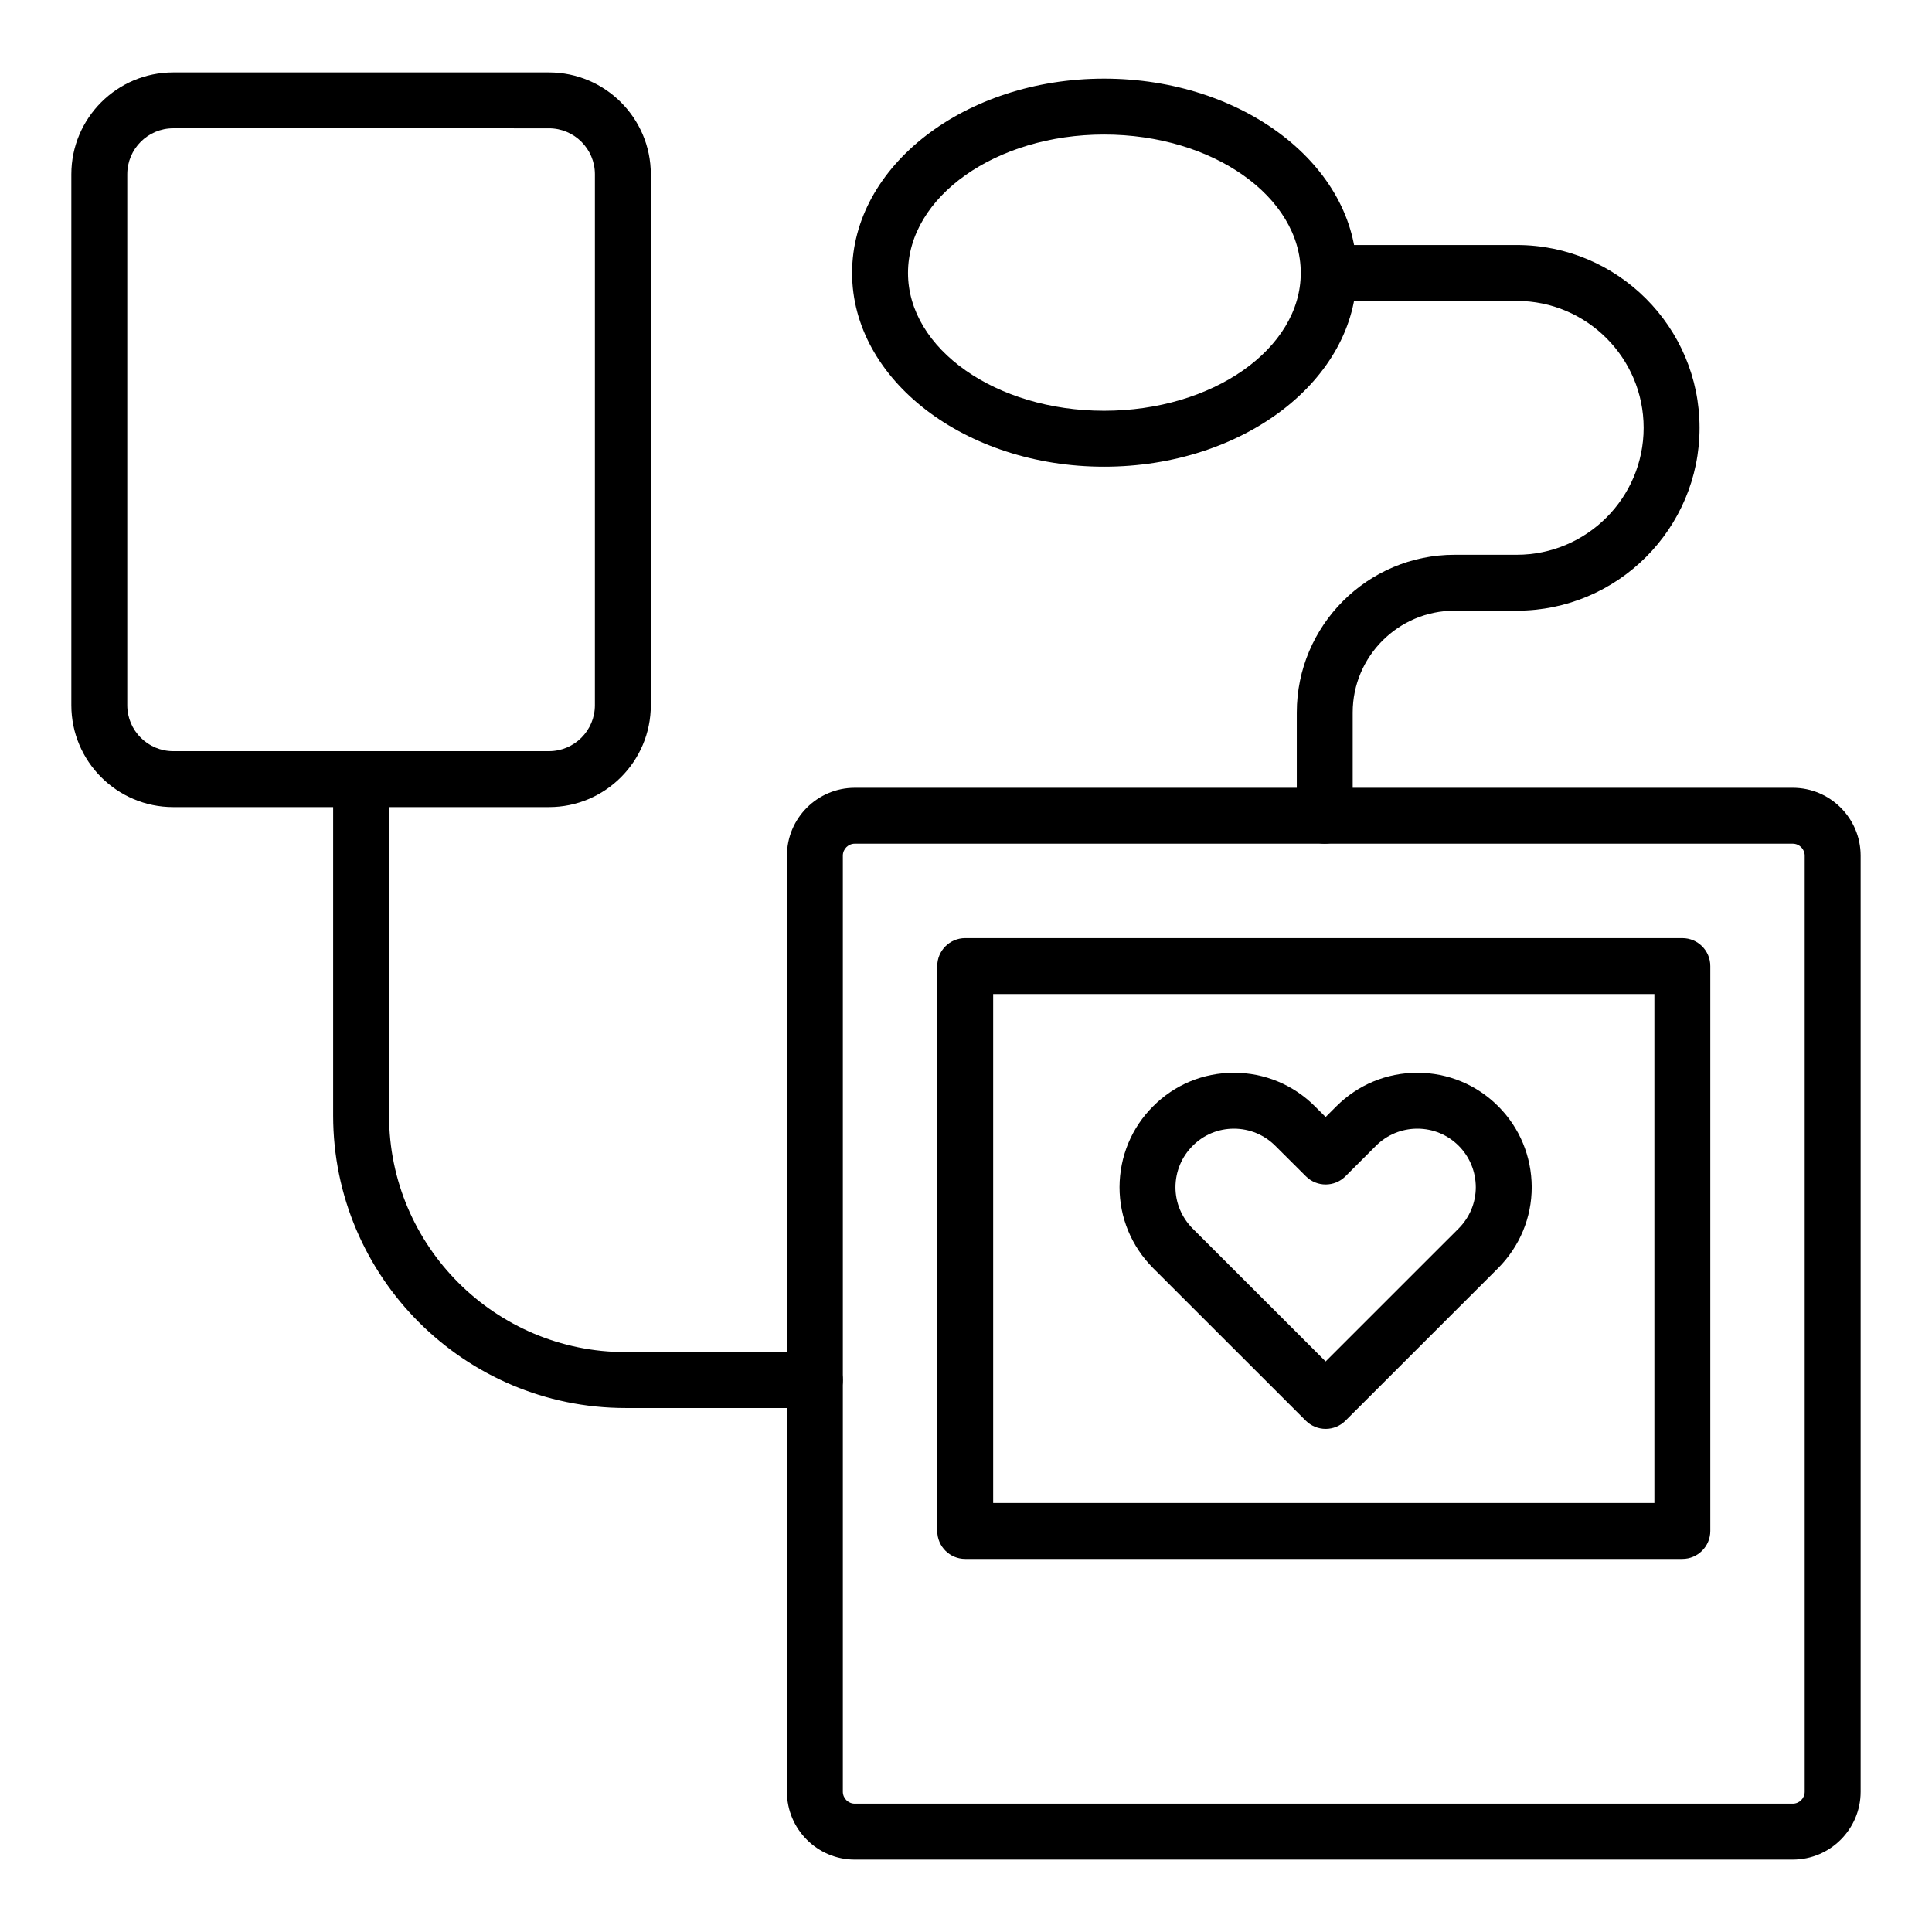
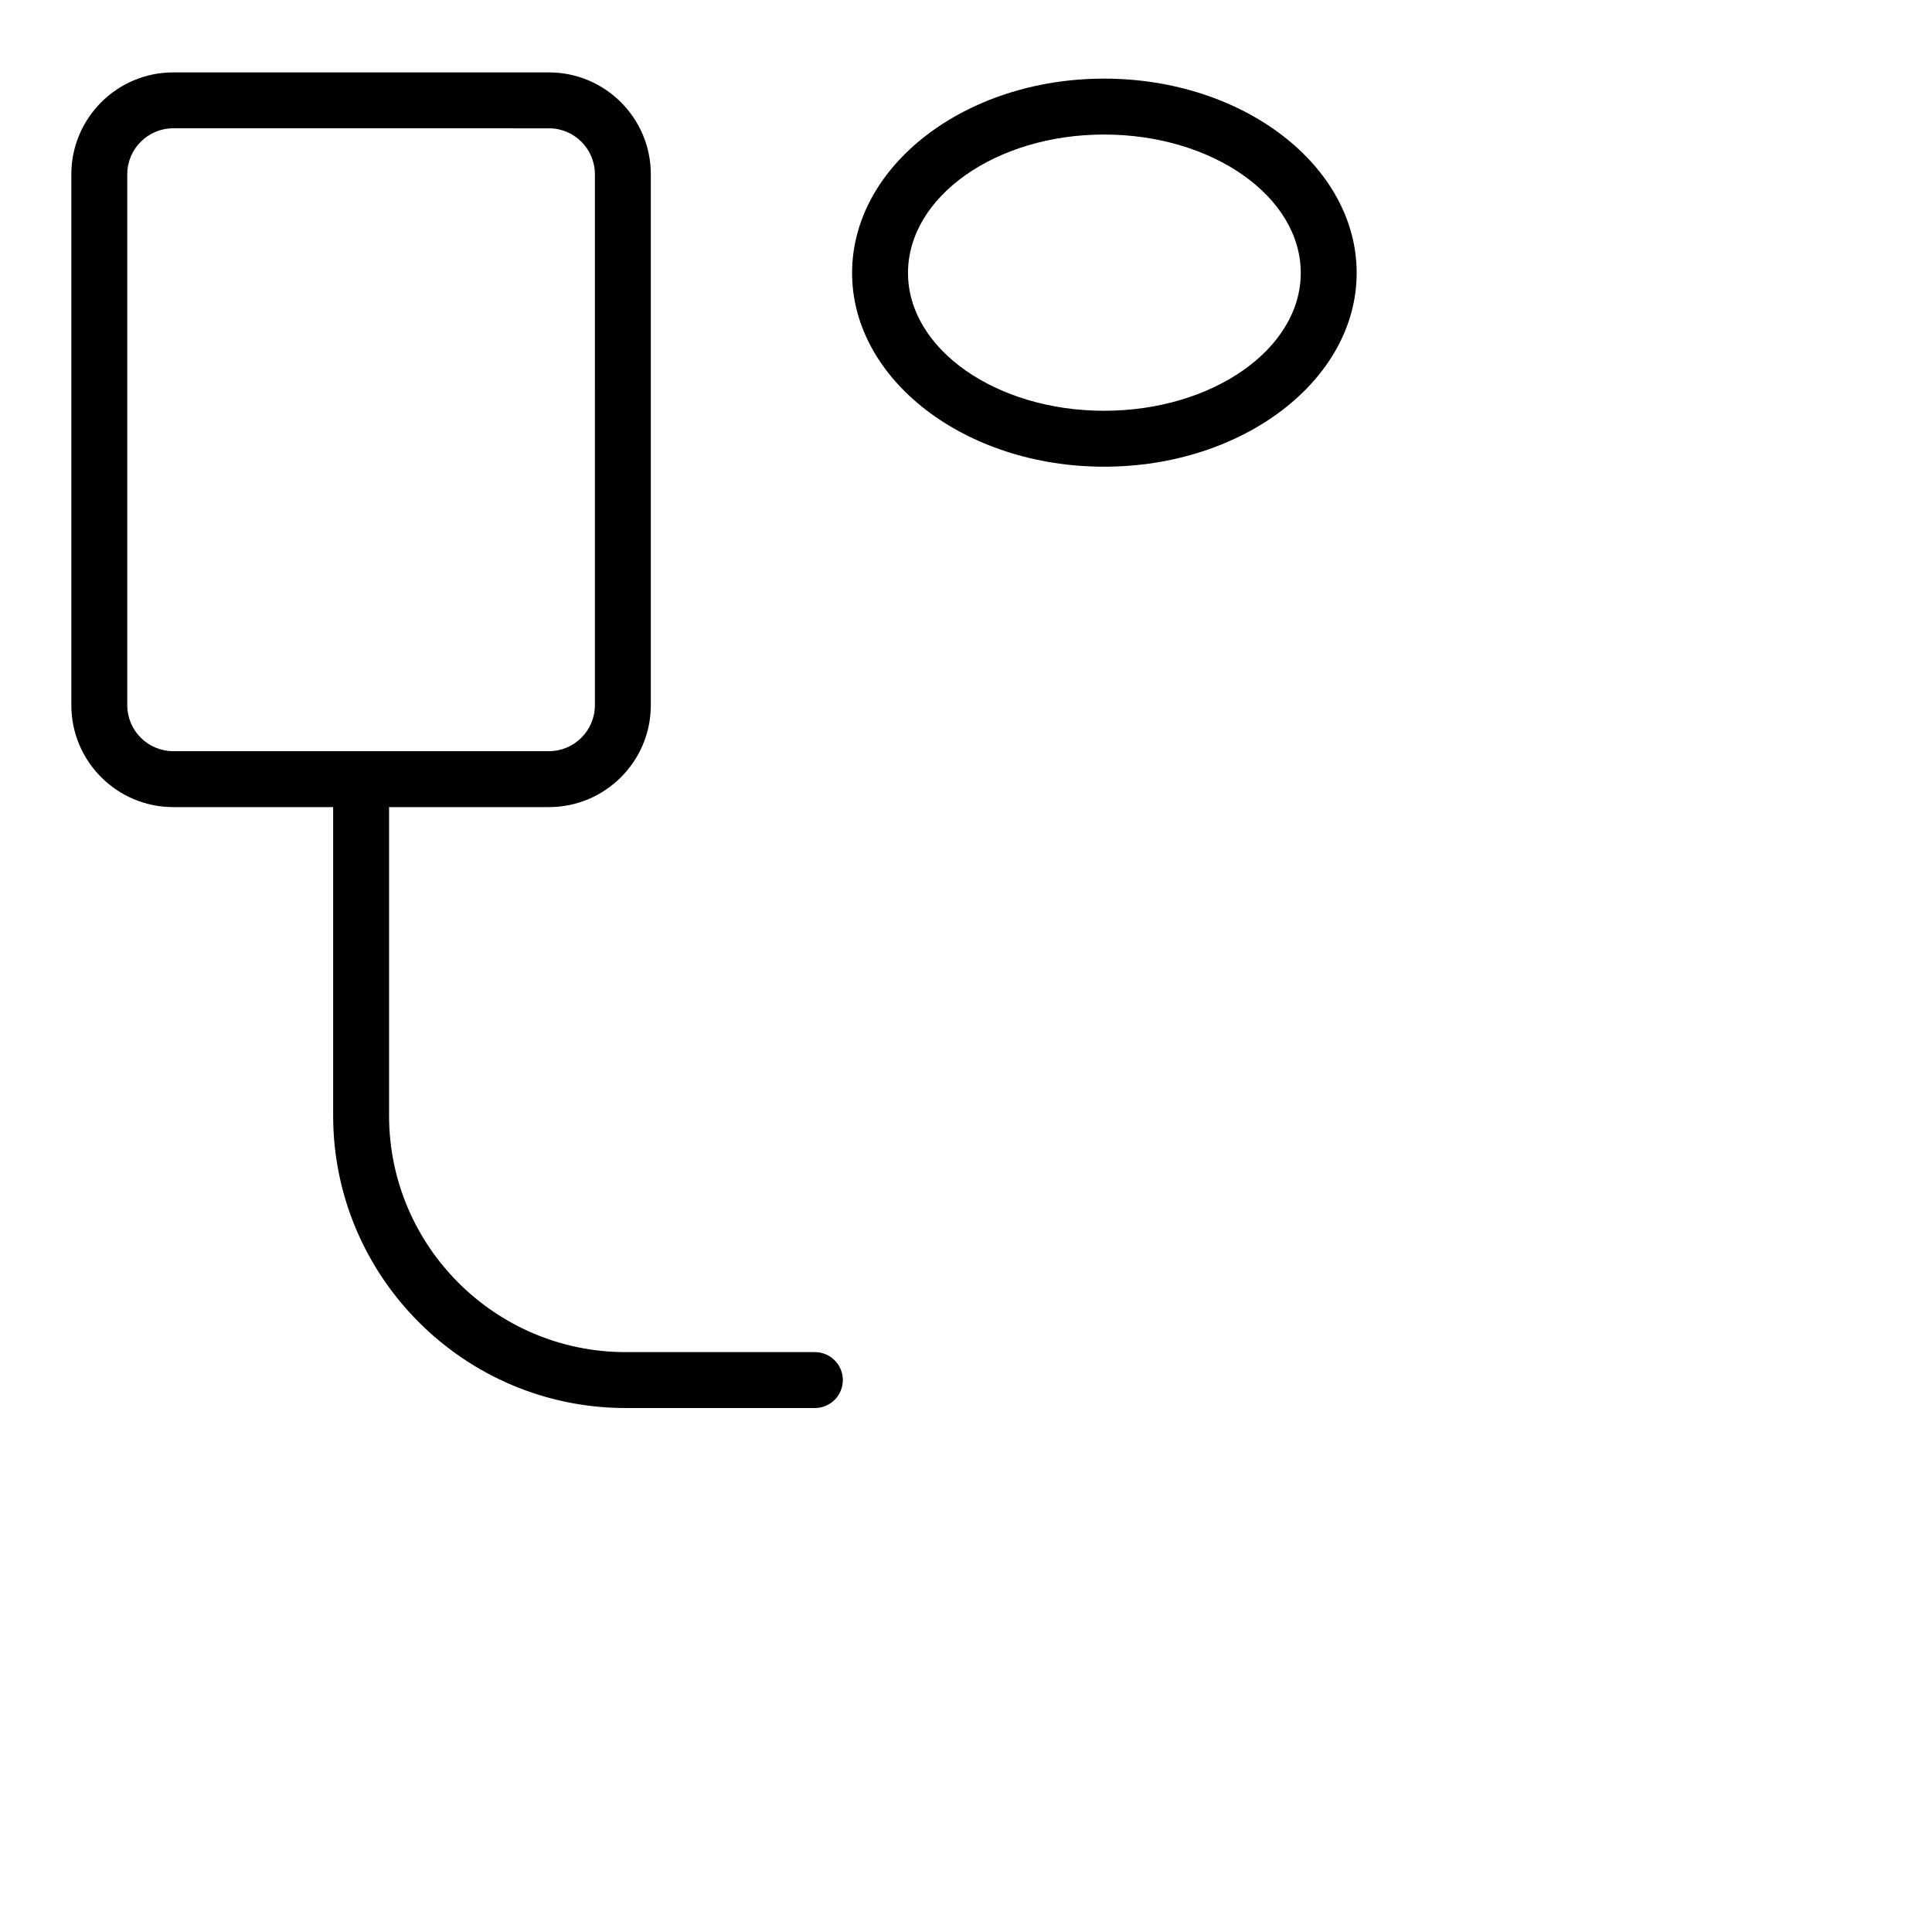
<svg xmlns="http://www.w3.org/2000/svg" fill="#000000" width="800px" height="800px" version="1.1" viewBox="144 144 512 512">
  <g>
-     <path d="m495.32 522.67c-1.965 0-3.875-0.781-5.266-2.168l-40.461-40.434c-5.75-5.785-8.906-13.398-8.906-21.469 0.035-8.156 3.203-15.766 8.922-21.449 5.68-5.699 13.273-8.852 21.363-8.859h0.023c8.105 0 15.734 3.16 21.473 8.898l2.84 2.828 2.832-2.828c5.731-5.731 13.344-8.891 21.441-8.898h0.035c8.094 0 15.699 3.152 21.422 8.875 5.691 5.691 8.844 13.293 8.883 21.402v0.031c0 8.066-3.16 15.684-8.891 21.449l-40.473 40.453c-1.391 1.387-3.273 2.168-5.238 2.168zm-24.32-79.559h-0.016c-4.125 0.004-7.996 1.609-10.898 4.527-2.941 2.922-4.559 6.82-4.578 10.996 0 4.09 1.629 8 4.578 10.969l35.219 35.195 35.23-35.215c2.934-2.949 4.562-6.852 4.566-10.969-0.023-4.172-1.637-8.066-4.539-10.973-2.922-2.922-6.812-4.531-10.945-4.531h-0.02c-4.144 0.004-8.043 1.625-10.98 4.559l-8.059 8.059c-2.894 2.891-7.574 2.894-10.469 0.012l-8.09-8.059c-2.949-2.953-6.852-4.57-11-4.57z" />
-     <path d="m619.1 636.82h-248.57c-9.918 0-17.988-8.066-17.988-17.988l0.004-248.07c0-9.918 8.066-17.988 17.988-17.988h248.57c9.918 0 17.984 8.066 17.984 17.988v248.07c0 9.918-8.066 17.984-17.988 17.984zm-248.57-269.23c-1.746 0-3.168 1.422-3.168 3.168v248.07c0 1.746 1.422 3.168 3.168 3.168h248.57c1.742 0 3.164-1.422 3.164-3.168v-248.07c0-1.746-1.422-3.168-3.168-3.168z" />
-     <path d="m589.84 557.13h-190.05c-4.09 0-7.41-3.316-7.41-7.41v-149.7c0-4.09 3.316-7.41 7.41-7.41h190.05c4.09 0 7.41 3.316 7.41 7.41v149.7c-0.004 4.09-3.32 7.41-7.41 7.41zm-182.64-14.82h175.23v-134.88h-175.23z" />
    <path d="m359.95 517.14h-50.16c-42.734 0-77.504-34.766-77.504-77.5v-89.164c0-4.09 3.316-7.41 7.41-7.41 4.09 0 7.41 3.316 7.41 7.41v89.164c0 34.562 28.121 62.684 62.688 62.684h50.16c4.09 0 7.41 3.316 7.41 7.41-0.008 4.09-3.324 7.406-7.414 7.406z" />
    <path d="m289.48 357.89h-99.578c-14.887 0-26.996-12.109-26.996-26.996v-140.71c0-14.887 12.109-26.996 26.996-26.996h99.574c14.887 0 26.996 12.109 26.996 26.996v140.71c0 14.887-12.105 26.996-26.992 26.996zm-99.578-179.89c-6.715 0-12.176 5.465-12.176 12.18v140.71c0 6.715 5.461 12.176 12.176 12.176h99.574c6.715 0 12.176-5.461 12.176-12.176l0.004-140.71c0-6.715-5.461-12.176-12.176-12.176z" />
    <path d="m436.59 267.68c-36.82 0-66.777-23.035-66.777-51.344 0-28.398 29.957-51.5 66.777-51.5 36.91 0 66.941 23.102 66.941 51.5 0 28.309-30.027 51.344-66.941 51.344zm0-88.027c-28.652 0-51.961 16.457-51.961 36.684 0 20.141 23.309 36.523 51.961 36.523 28.742 0 52.125-16.383 52.125-36.523 0-20.227-23.383-36.684-52.125-36.684z" />
-     <path d="m495.07 367.59c-4.09 0-7.41-3.316-7.41-7.41v-27.355c0-23.051 18.754-41.805 41.805-41.805h16.484c18.543 0 33.633-15.09 33.633-33.633 0-18.547-15.09-33.637-33.633-33.637h-49.824c-4.09 0-7.41-3.316-7.41-7.41 0-4.09 3.316-7.41 7.41-7.41h49.824c26.715 0 48.453 21.738 48.453 48.453 0 26.715-21.734 48.453-48.453 48.453h-16.484c-14.879 0-26.988 12.109-26.988 26.988v27.355c0.004 4.09-3.312 7.41-7.406 7.41z" />
  </g>
</svg>